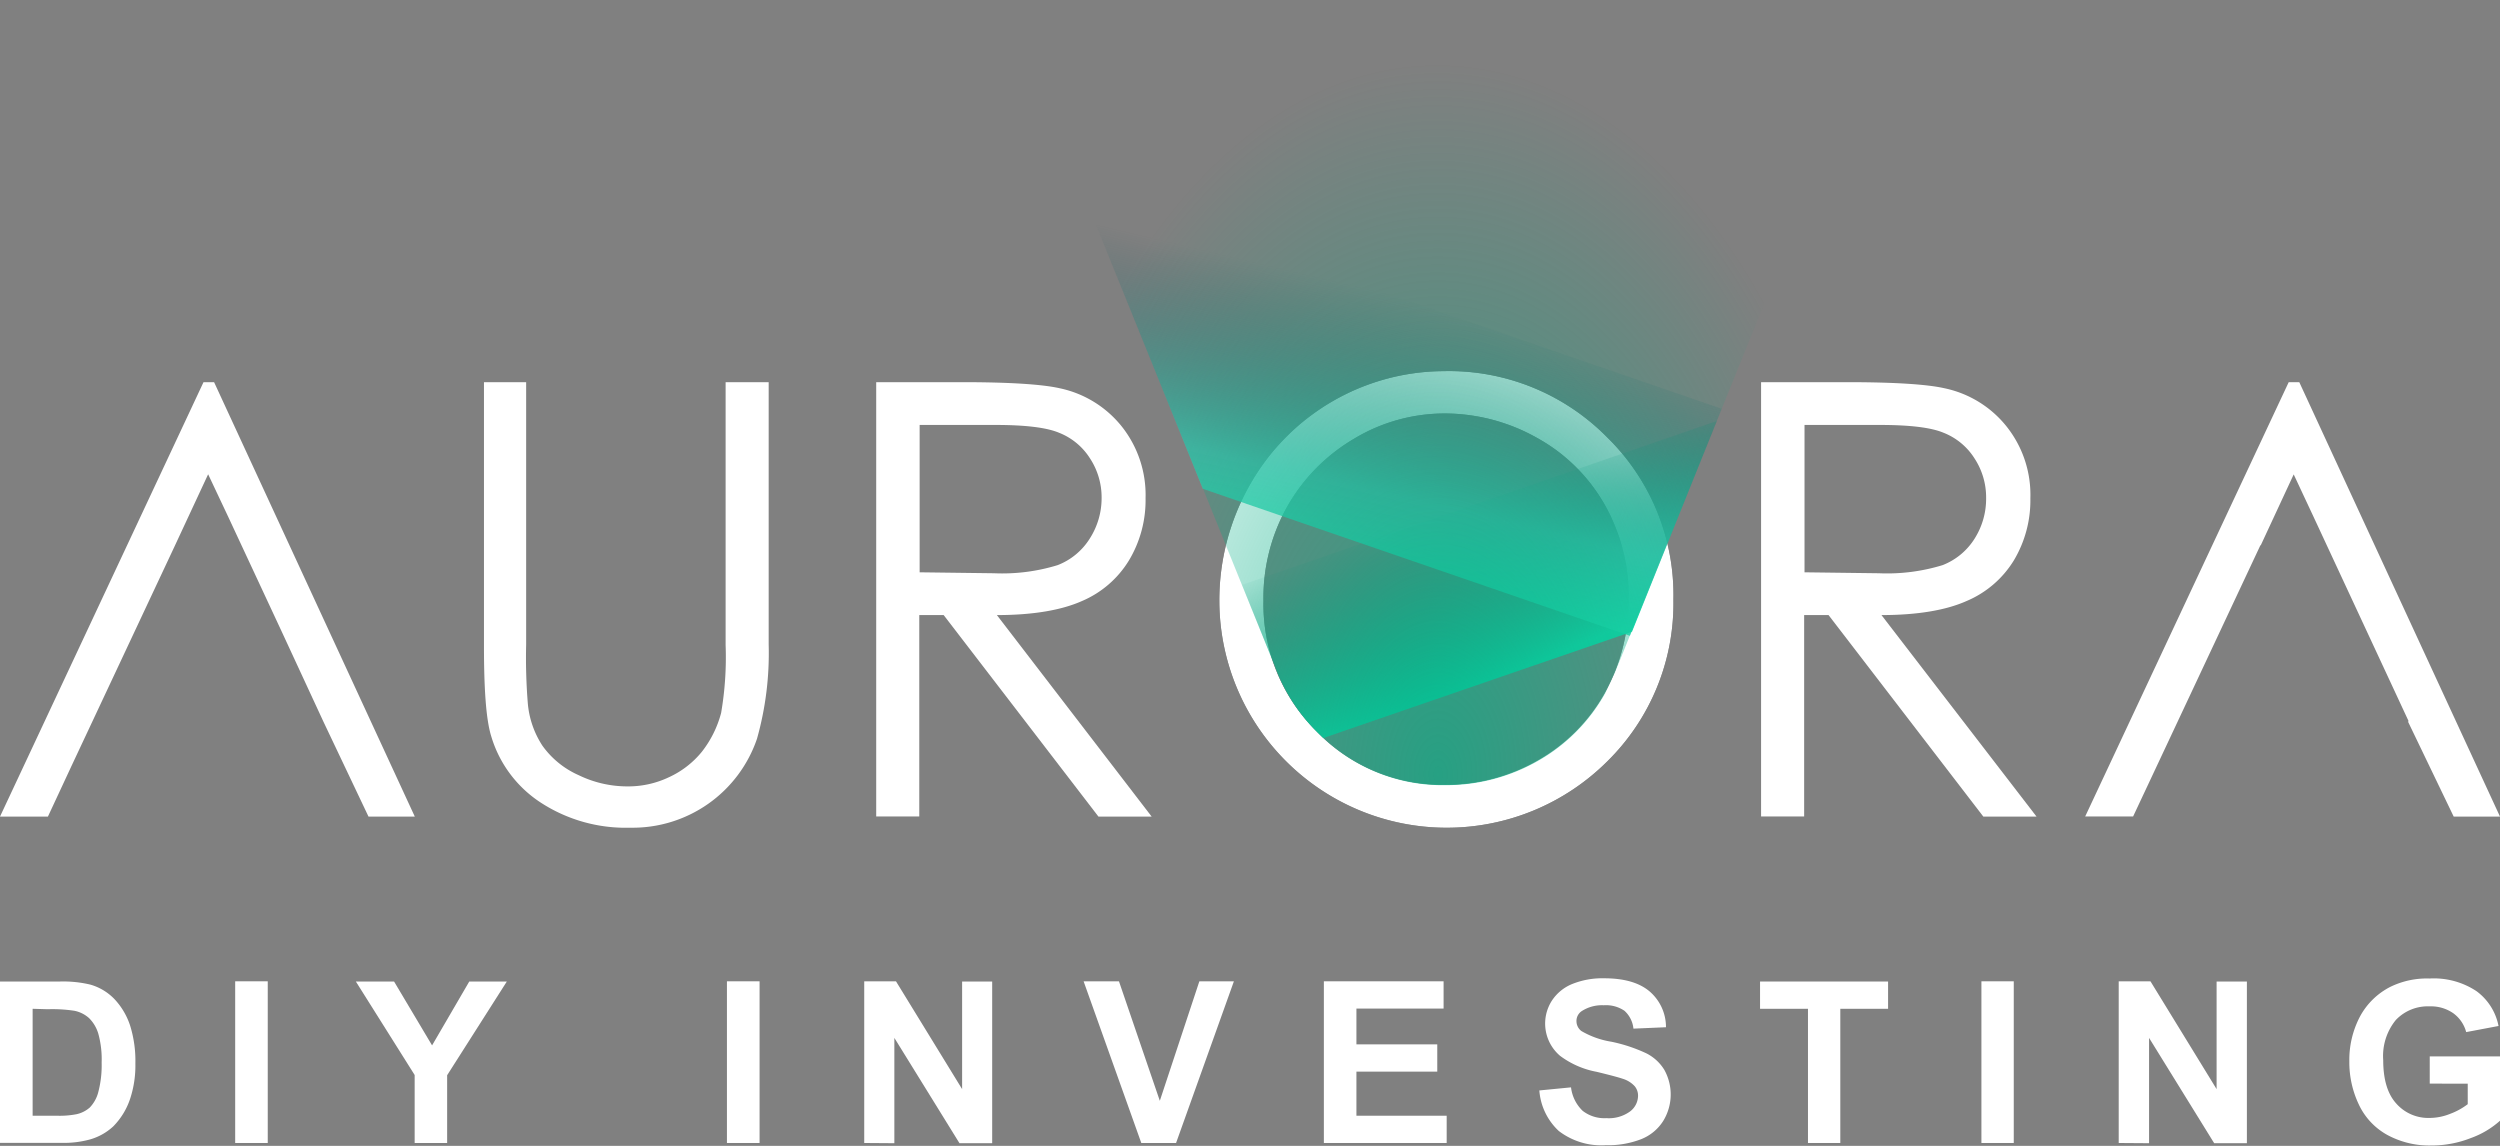
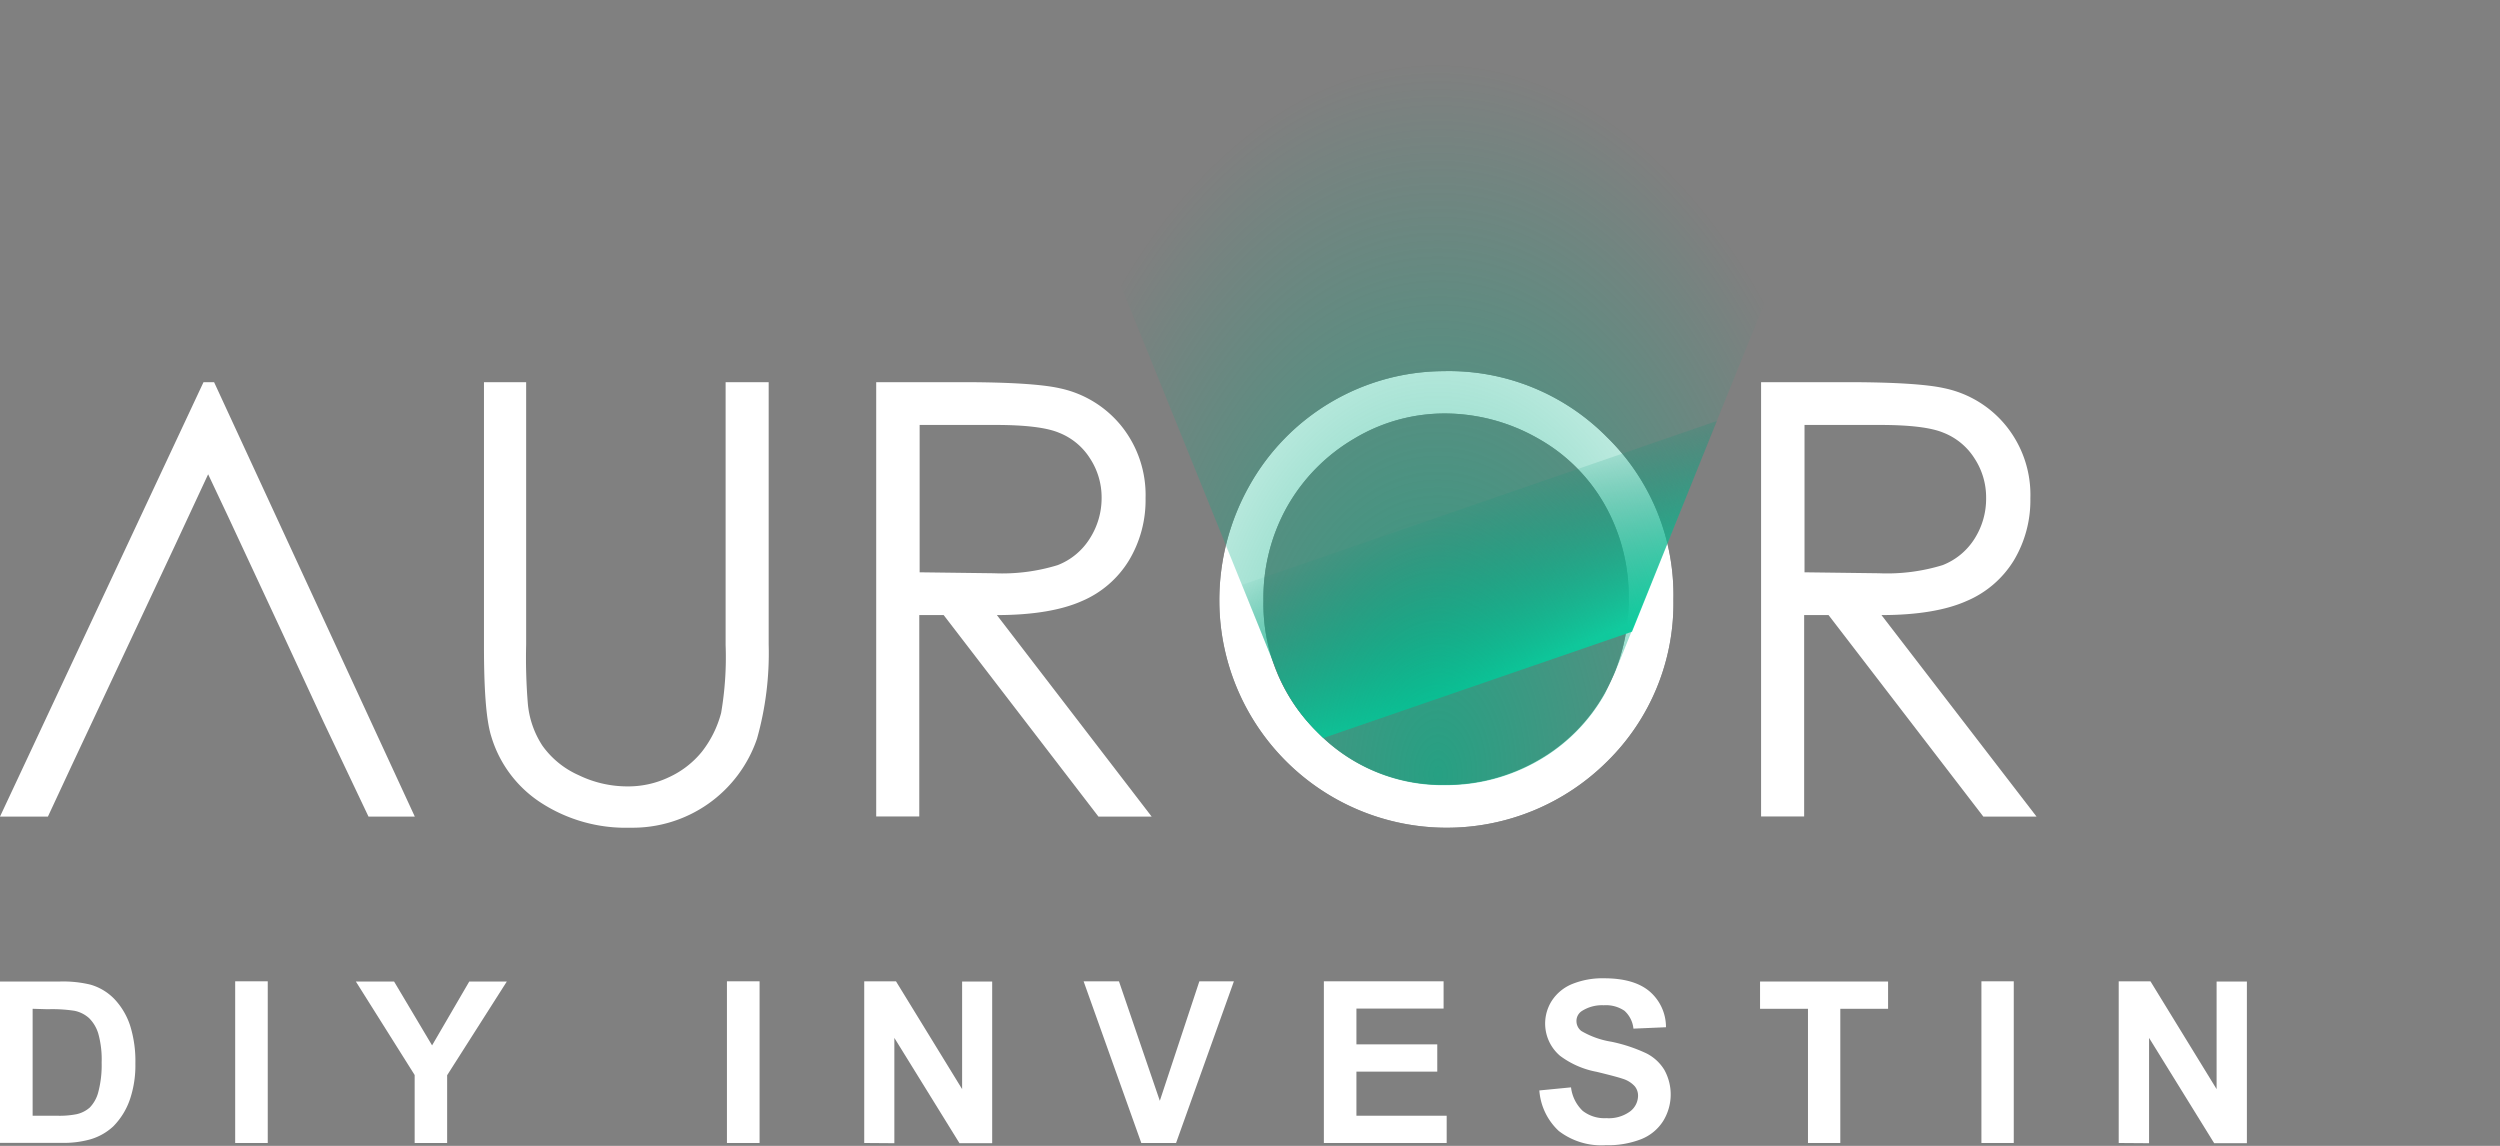
<svg xmlns="http://www.w3.org/2000/svg" viewBox="0 0 340.16 155.91">
  <rect x="0" y="0" width="340.16" height="155.91" fill="#808080" stroke="none" />
  <defs>
    <style>.cls-1,.cls-2{fill:#fff;}.cls-2,.cls-3{fill-rule:evenodd;}.cls-3{fill:#1a1a1a;}.cls-4{fill:url(#linear-gradient);}.cls-5{isolation:isolate;opacity:0.8;fill:url(#linear-gradient-2);}.cls-6{fill:url(#radial-gradient);}</style>
    <linearGradient id="linear-gradient" x1="200.21" y1="-15.83" x2="210.76" y2="-42.22" gradientTransform="matrix(1, 0, 0, -1, 0, 49.89)" gradientUnits="userSpaceOnUse">
      <stop offset="0" stop-color="#007a64" stop-opacity="0" />
      <stop offset="0.91" stop-color="#1bdbad" />
    </linearGradient>
    <linearGradient id="linear-gradient-2" x1="190.74" y1="9.52" x2="181.95" y2="-27.42" gradientTransform="matrix(1, 0, 0, -1, 0, 49.89)" gradientUnits="userSpaceOnUse">
      <stop offset="0" stop-color="#125159" stop-opacity="0" />
      <stop offset="0.7" stop-color="#39c7b3" stop-opacity="0.9" />
      <stop offset="1" stop-color="#24e3b5" />
    </linearGradient>
    <radialGradient id="radial-gradient" cx="-137.76" cy="436.74" r="2.3" gradientTransform="matrix(-0.12, -42.1, -25.91, 0.07, 11495.09, -5724.97)" gradientUnits="userSpaceOnUse">
      <stop offset="0" stop-color="#00ae84" stop-opacity="0.7" />
      <stop offset="1" stop-color="#00ae84" stop-opacity="0" />
    </radialGradient>
  </defs>
  <g id="Layer_1" data-name="Layer 1">
    <path class="cls-1" d="M65.73,52h5.86V87.7a76.74,76.74,0,0,0,.22,7.92,12.46,12.46,0,0,0,2,5.85,12.06,12.06,0,0,0,4.92,4A15.17,15.17,0,0,0,85.41,107,12.86,12.86,0,0,0,91,105.76a12.46,12.46,0,0,0,4.48-3.45A14.56,14.56,0,0,0,98.12,97a44.89,44.89,0,0,0,.61-9.25V52h5.86V87.7A43,43,0,0,1,103,100.52a17.88,17.88,0,0,1-17.24,12.1,21.18,21.18,0,0,1-12.16-3.4,16.31,16.31,0,0,1-6.75-9c-.72-2.29-1-6.47-1-12.43V52Z" transform="translate(0 0)" />
    <path class="cls-2" d="M130.94,52H119.22v59.09h5.86V83.69h3.32l21.06,27.42h7.24L135.64,83.69c4.92,0,8.79-.67,11.55-1.9a13.82,13.82,0,0,0,6.41-5.52,15.91,15.91,0,0,0,2.27-8.47A15,15,0,0,0,152.61,58a14.68,14.68,0,0,0-8.46-5.18C141.83,52.3,137.46,52,130.94,52Zm-5.81,25.87V57.82h10.33c4,0,6.91.34,8.63,1.06a8.78,8.78,0,0,1,4.2,3.46,9.67,9.67,0,0,1,1.6,5.4,10.19,10.19,0,0,1-1.6,5.52,9,9,0,0,1-4.37,3.63A25.67,25.67,0,0,1,135.24,78Z" transform="translate(0 0)" />
    <path class="cls-3" d="M218.67,59.5a30.22,30.22,0,0,0-22.27-9A30.44,30.44,0,0,0,170,66.08a31.78,31.78,0,0,0-4.09,15.77,30.94,30.94,0,0,0,52.78,21.75,30.14,30.14,0,0,0,9-22A30,30,0,0,0,218.67,59.5Zm-34.37.16a23.86,23.86,0,0,1,12.32-3.4,25.65,25.65,0,0,1,12.55,3.34,23.73,23.73,0,0,1,9.18,9.09,25.34,25.34,0,0,1,3.26,12.71,26,26,0,0,1-3.26,12.88,23.91,23.91,0,0,1-9.07,9.14,25.13,25.13,0,0,1-12.66,3.35,23.69,23.69,0,0,1-17.46-7.25,24.29,24.29,0,0,1-7.25-17.78,25.37,25.37,0,0,1,3.27-12.88A25,25,0,0,1,184.3,59.66Z" transform="translate(0 0)" />
    <path class="cls-2" d="M218.67,59.5a30.22,30.22,0,0,0-22.27-9A30.44,30.44,0,0,0,170,66.08a31.78,31.78,0,0,0-4.09,15.77,30.94,30.94,0,0,0,52.78,21.75,30.14,30.14,0,0,0,9-22A30,30,0,0,0,218.67,59.5Zm-34.37.16a23.86,23.86,0,0,1,12.32-3.4,25.65,25.65,0,0,1,12.55,3.34,23.73,23.73,0,0,1,9.18,9.09,25.34,25.34,0,0,1,3.26,12.71,26,26,0,0,1-3.26,12.88,23.91,23.91,0,0,1-9.07,9.14,25.13,25.13,0,0,1-12.66,3.35,23.69,23.69,0,0,1-17.46-7.25,24.29,24.29,0,0,1-7.25-17.78,25.37,25.37,0,0,1,3.27-12.88A25,25,0,0,1,184.3,59.66Z" transform="translate(0 0)" />
    <path class="cls-2" d="M251.34,52H239.62v59.09h5.86V83.69h3.32l21.06,27.42h7.24L256,83.69c4.92,0,8.79-.67,11.55-1.9A13.84,13.84,0,0,0,274,76.27a15.91,15.91,0,0,0,2.26-8.47A14.92,14.92,0,0,0,273,58a14.65,14.65,0,0,0-8.46-5.18C262.23,52.3,257.86,52,251.34,52Zm-5.81,25.87V57.82h10.28c4,0,6.91.34,8.63,1.06a8.78,8.78,0,0,1,4.2,3.46,9.67,9.67,0,0,1,1.6,5.4,10.14,10.14,0,0,1-1.55,5.52,9,9,0,0,1-4.36,3.63A25.71,25.71,0,0,1,255.65,78Z" transform="translate(0 0)" />
    <path class="cls-1" d="M50.14,111.11h6.3L29.13,52H27.69L0,111.11H6.52l3.26-7h0l14-29.83h0l4.54-9.75,2.76,5.85h0v0L38.36,86h0L44,98.18h0Z" transform="translate(0 0)" />
-     <path class="cls-1" d="M333.86,111.11h6.3L312.85,52h-1.44l-27.69,59.09h6.52l3.32-7.07h0l14-29.83h.05l4.48-9.64,2.71,5.79,0,0,12.94,27.82h-.11Z" transform="translate(0 0)" />
    <path class="cls-4" d="M233.6,57.28,169,79.57l4.44,11a24.37,24.37,0,0,0,5.8,9.06l.82.79,42-14.47Z" transform="translate(0 0)" />
-     <path class="cls-5" d="M234.27,55.62l-87.16-30,16.55,40.89,58.11,20Z" transform="translate(0 0)" />
    <path class="cls-6" d="M136.78,0l36.63,90.53a24.37,24.37,0,0,0,5.8,9.06,23.68,23.68,0,0,0,17.46,7.24,25.15,25.15,0,0,0,12.66-3.34,24,24,0,0,0,9.07-9.14l1.33-2.83L256.78,0Z" transform="translate(0 0)" />
    <path class="cls-1" d="M0,133.55H8.11a15.8,15.8,0,0,1,4.18.42,7.33,7.33,0,0,1,3.31,2,9.64,9.64,0,0,1,2.1,3.56,16.16,16.16,0,0,1,.72,5.19,14.44,14.44,0,0,1-.68,4.68,9.67,9.67,0,0,1-2.35,3.88,7.8,7.8,0,0,1-3.12,1.75,13.34,13.34,0,0,1-3.92.47H0Zm4.44,3.71v14.55H7.75a12,12,0,0,0,2.68-.21,4.05,4.05,0,0,0,1.79-.91,4.72,4.72,0,0,0,1.16-2.12,14.31,14.31,0,0,0,.45-4,13.05,13.05,0,0,0-.45-3.91,5,5,0,0,0-1.26-2.13,4.21,4.21,0,0,0-2-1,20.06,20.06,0,0,0-3.64-.21Z" transform="translate(0 0)" />
    <path class="cls-1" d="M32,155.52v-22h4.43v22Z" transform="translate(0 0)" />
    <path class="cls-1" d="M56.42,155.52v-9.25l-8-12.72h5.2l5.17,8.69,5.06-8.69h5.11L60.84,146.3v9.22Z" transform="translate(0 0)" />
    <path class="cls-1" d="M98.91,155.52v-22h4.44v22Z" transform="translate(0 0)" />
    <path class="cls-1" d="M117.59,155.52v-22h4.32l9,14.67V133.55H135v22h-4.45l-8.86-14.33v14.33Z" transform="translate(0 0)" />
    <path class="cls-1" d="M155.29,155.52l-7.85-22h4.81l5.56,16.26,5.38-16.26h4.7l-7.87,22Z" transform="translate(0 0)" />
    <path class="cls-1" d="M180.13,155.52v-22h16.29v3.71H184.56v4.87h11v3.71h-11v6h12.28v3.71Z" transform="translate(0 0)" />
    <path class="cls-1" d="M209.45,148.37l4.31-.42a5.28,5.28,0,0,0,1.58,3.19,4.8,4.8,0,0,0,3.22,1,4.92,4.92,0,0,0,3.23-.91,2.71,2.71,0,0,0,1.09-2.12,2,2,0,0,0-.46-1.32,3.65,3.65,0,0,0-1.6-1c-.52-.18-1.7-.5-3.55-.95a11.94,11.94,0,0,1-5-2.18,5.76,5.76,0,0,1-1.08-7.56,6,6,0,0,1,2.75-2.22,10.94,10.94,0,0,1,4.32-.77c2.76,0,4.83.61,6.23,1.82a6.39,6.39,0,0,1,2.19,4.84l-4.43.19a3.76,3.76,0,0,0-1.22-2.43,4.48,4.48,0,0,0-2.82-.75,5.06,5.06,0,0,0-3,.8,1.6,1.6,0,0,0-.71,1.36,1.7,1.7,0,0,0,.66,1.34,11.73,11.73,0,0,0,4.08,1.46,21.27,21.27,0,0,1,4.79,1.59,6.07,6.07,0,0,1,2.42,2.23,6.89,6.89,0,0,1-.17,7,6.28,6.28,0,0,1-3,2.45,12.38,12.38,0,0,1-4.79.81,9.51,9.51,0,0,1-6.39-1.93A8.35,8.35,0,0,1,209.45,148.37Z" transform="translate(0 0)" />
    <path class="cls-1" d="M246,155.52V137.26h-6.52v-3.71H256.9v3.71h-6.5v18.26Z" transform="translate(0 0)" />
    <path class="cls-1" d="M269.6,155.52v-22H274v22Z" transform="translate(0 0)" />
    <path class="cls-1" d="M288.28,155.52v-22h4.32l9,14.67V133.55h4.12v22h-4.45l-8.86-14.33v14.33Z" transform="translate(0 0)" />
-     <path class="cls-1" d="M330.6,147.44v-3.7h9.56v8.75a12,12,0,0,1-4,2.37,14.58,14.58,0,0,1-5.36,1,12,12,0,0,1-6-1.45,9.17,9.17,0,0,1-3.85-4.13,13.36,13.36,0,0,1-1.29-5.85,12.64,12.64,0,0,1,1.44-6.1,9.68,9.68,0,0,1,4.21-4.09,11.35,11.35,0,0,1,5.26-1.1,10.5,10.5,0,0,1,6.39,1.72,7.7,7.7,0,0,1,3,4.74l-4.4.83a4.66,4.66,0,0,0-1.75-2.56,5.3,5.3,0,0,0-3.2-.94,6,6,0,0,0-4.62,1.85,7.74,7.74,0,0,0-1.72,5.47c0,2.6.58,4.56,1.74,5.86a5.8,5.8,0,0,0,4.56,2,7.49,7.49,0,0,0,2.79-.55,9.35,9.35,0,0,0,2.41-1.32v-2.79Z" transform="translate(0 0)" />
  </g>
</svg>